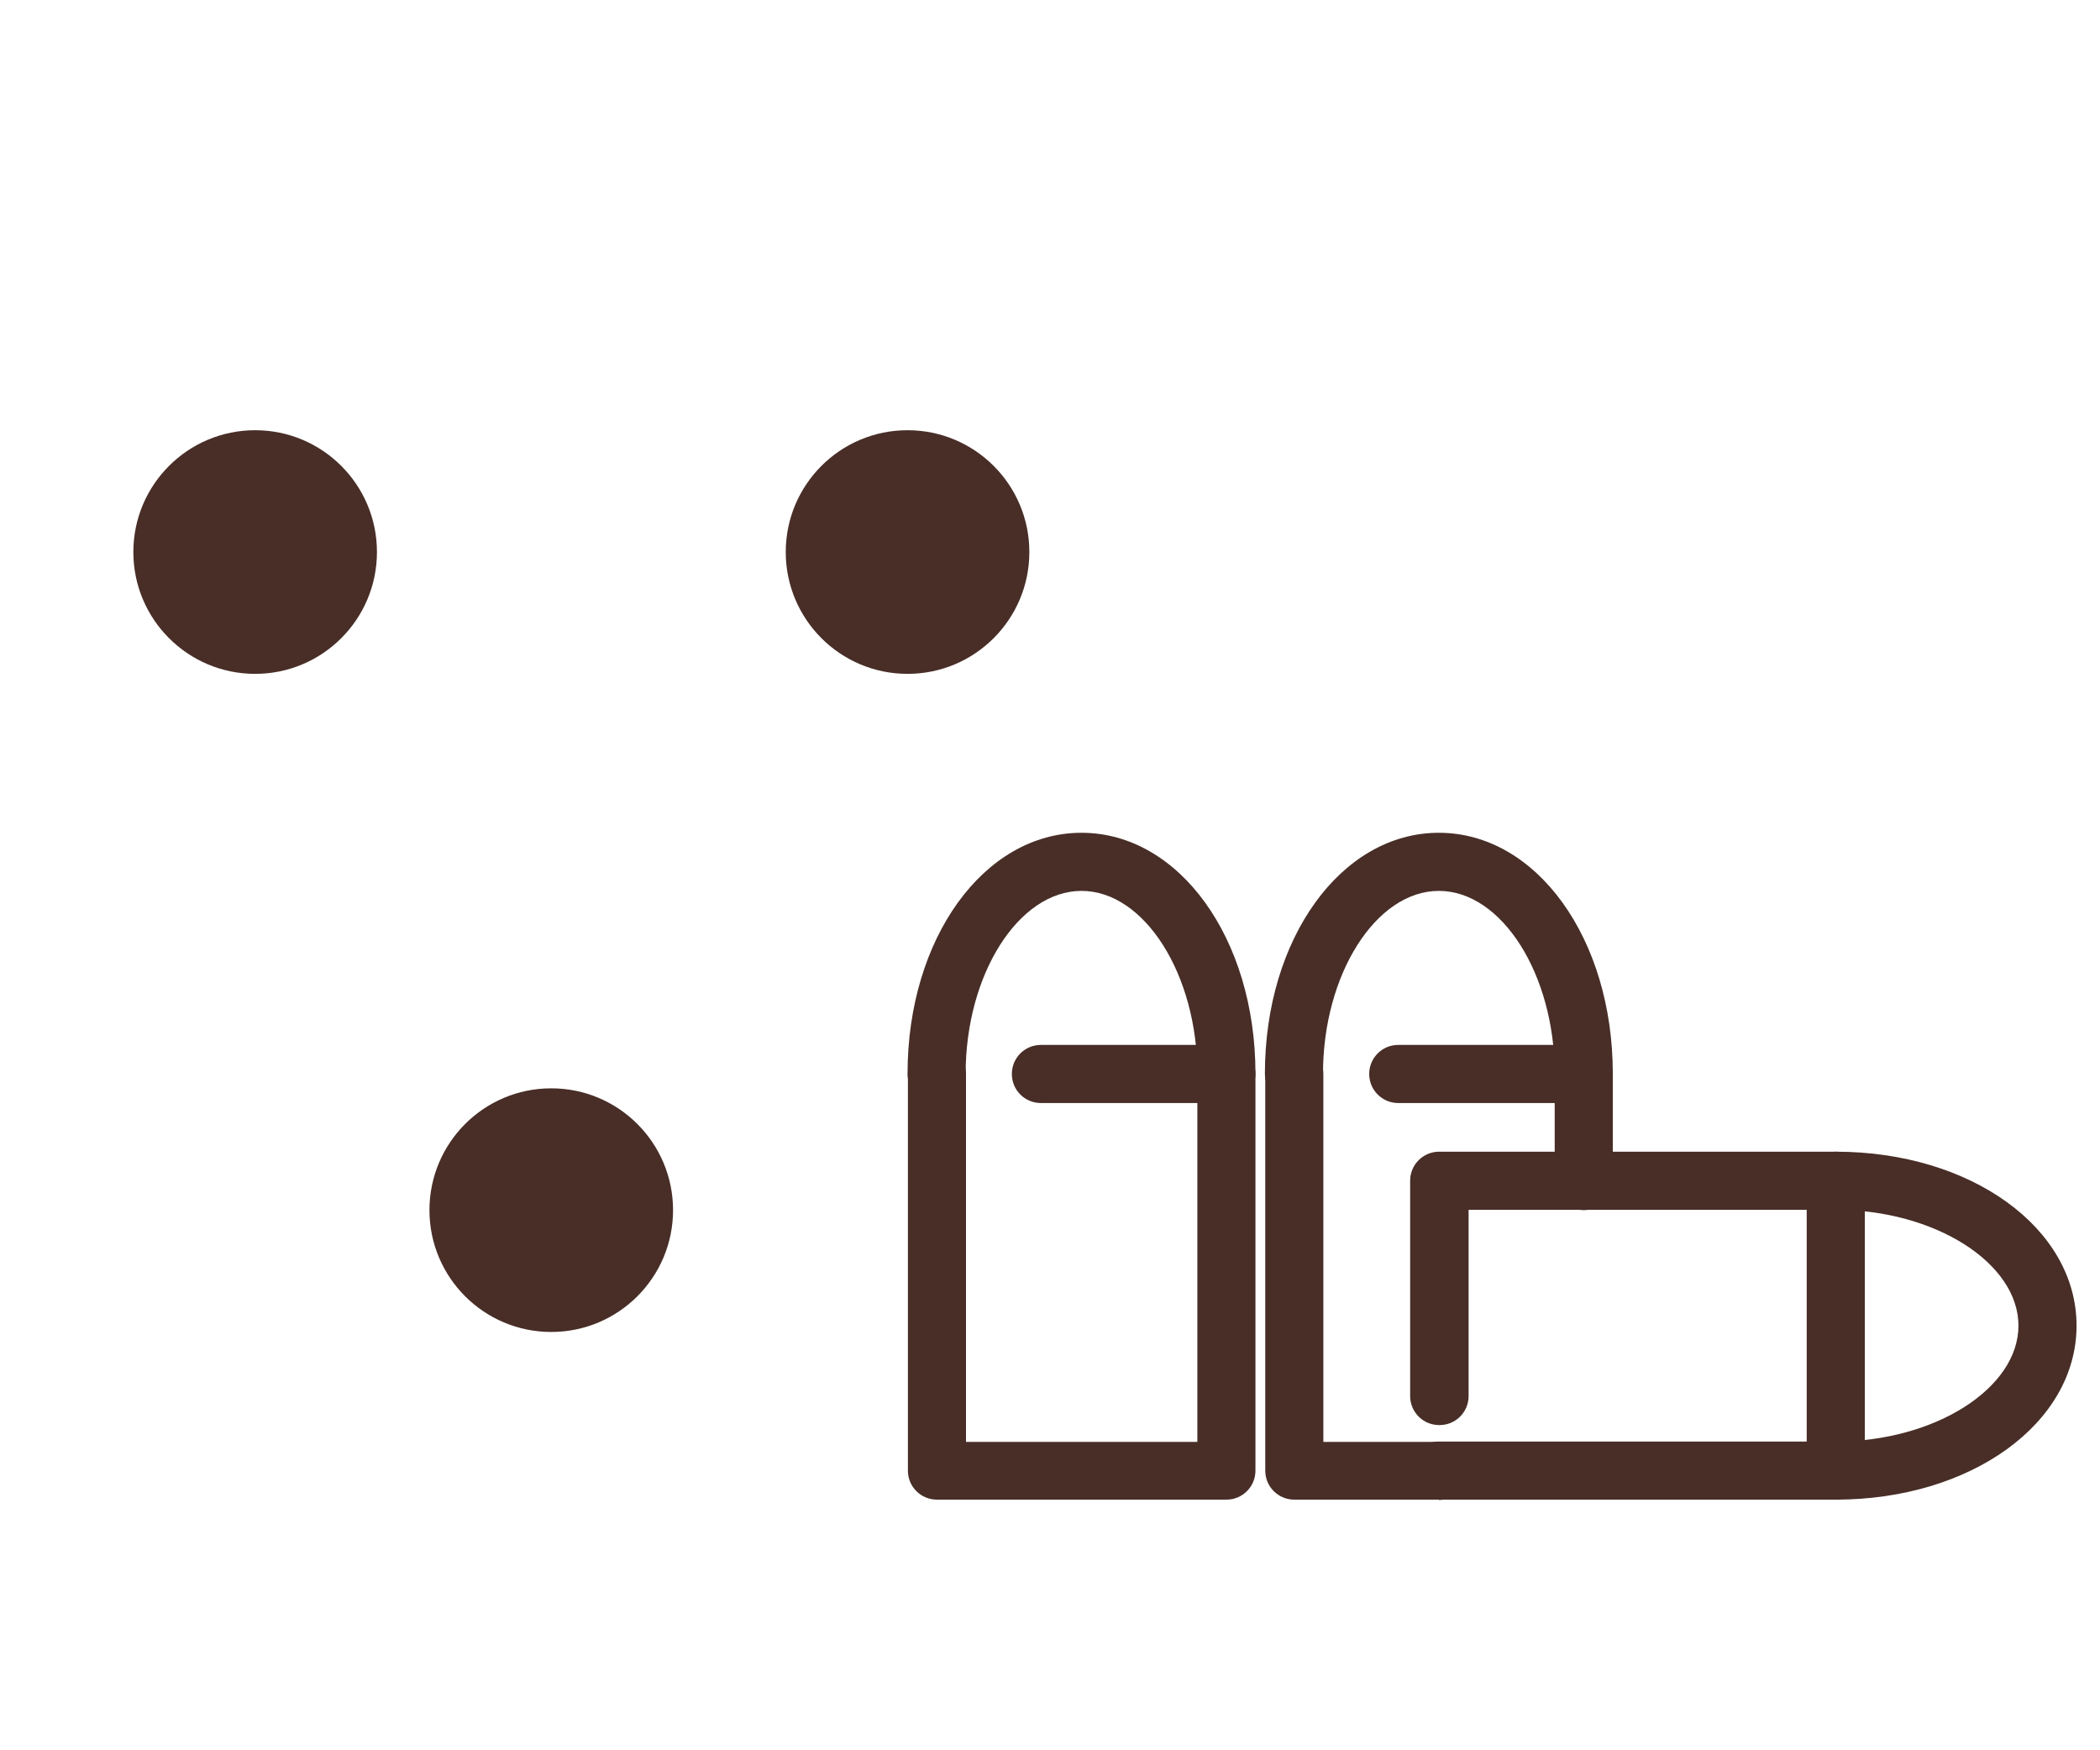
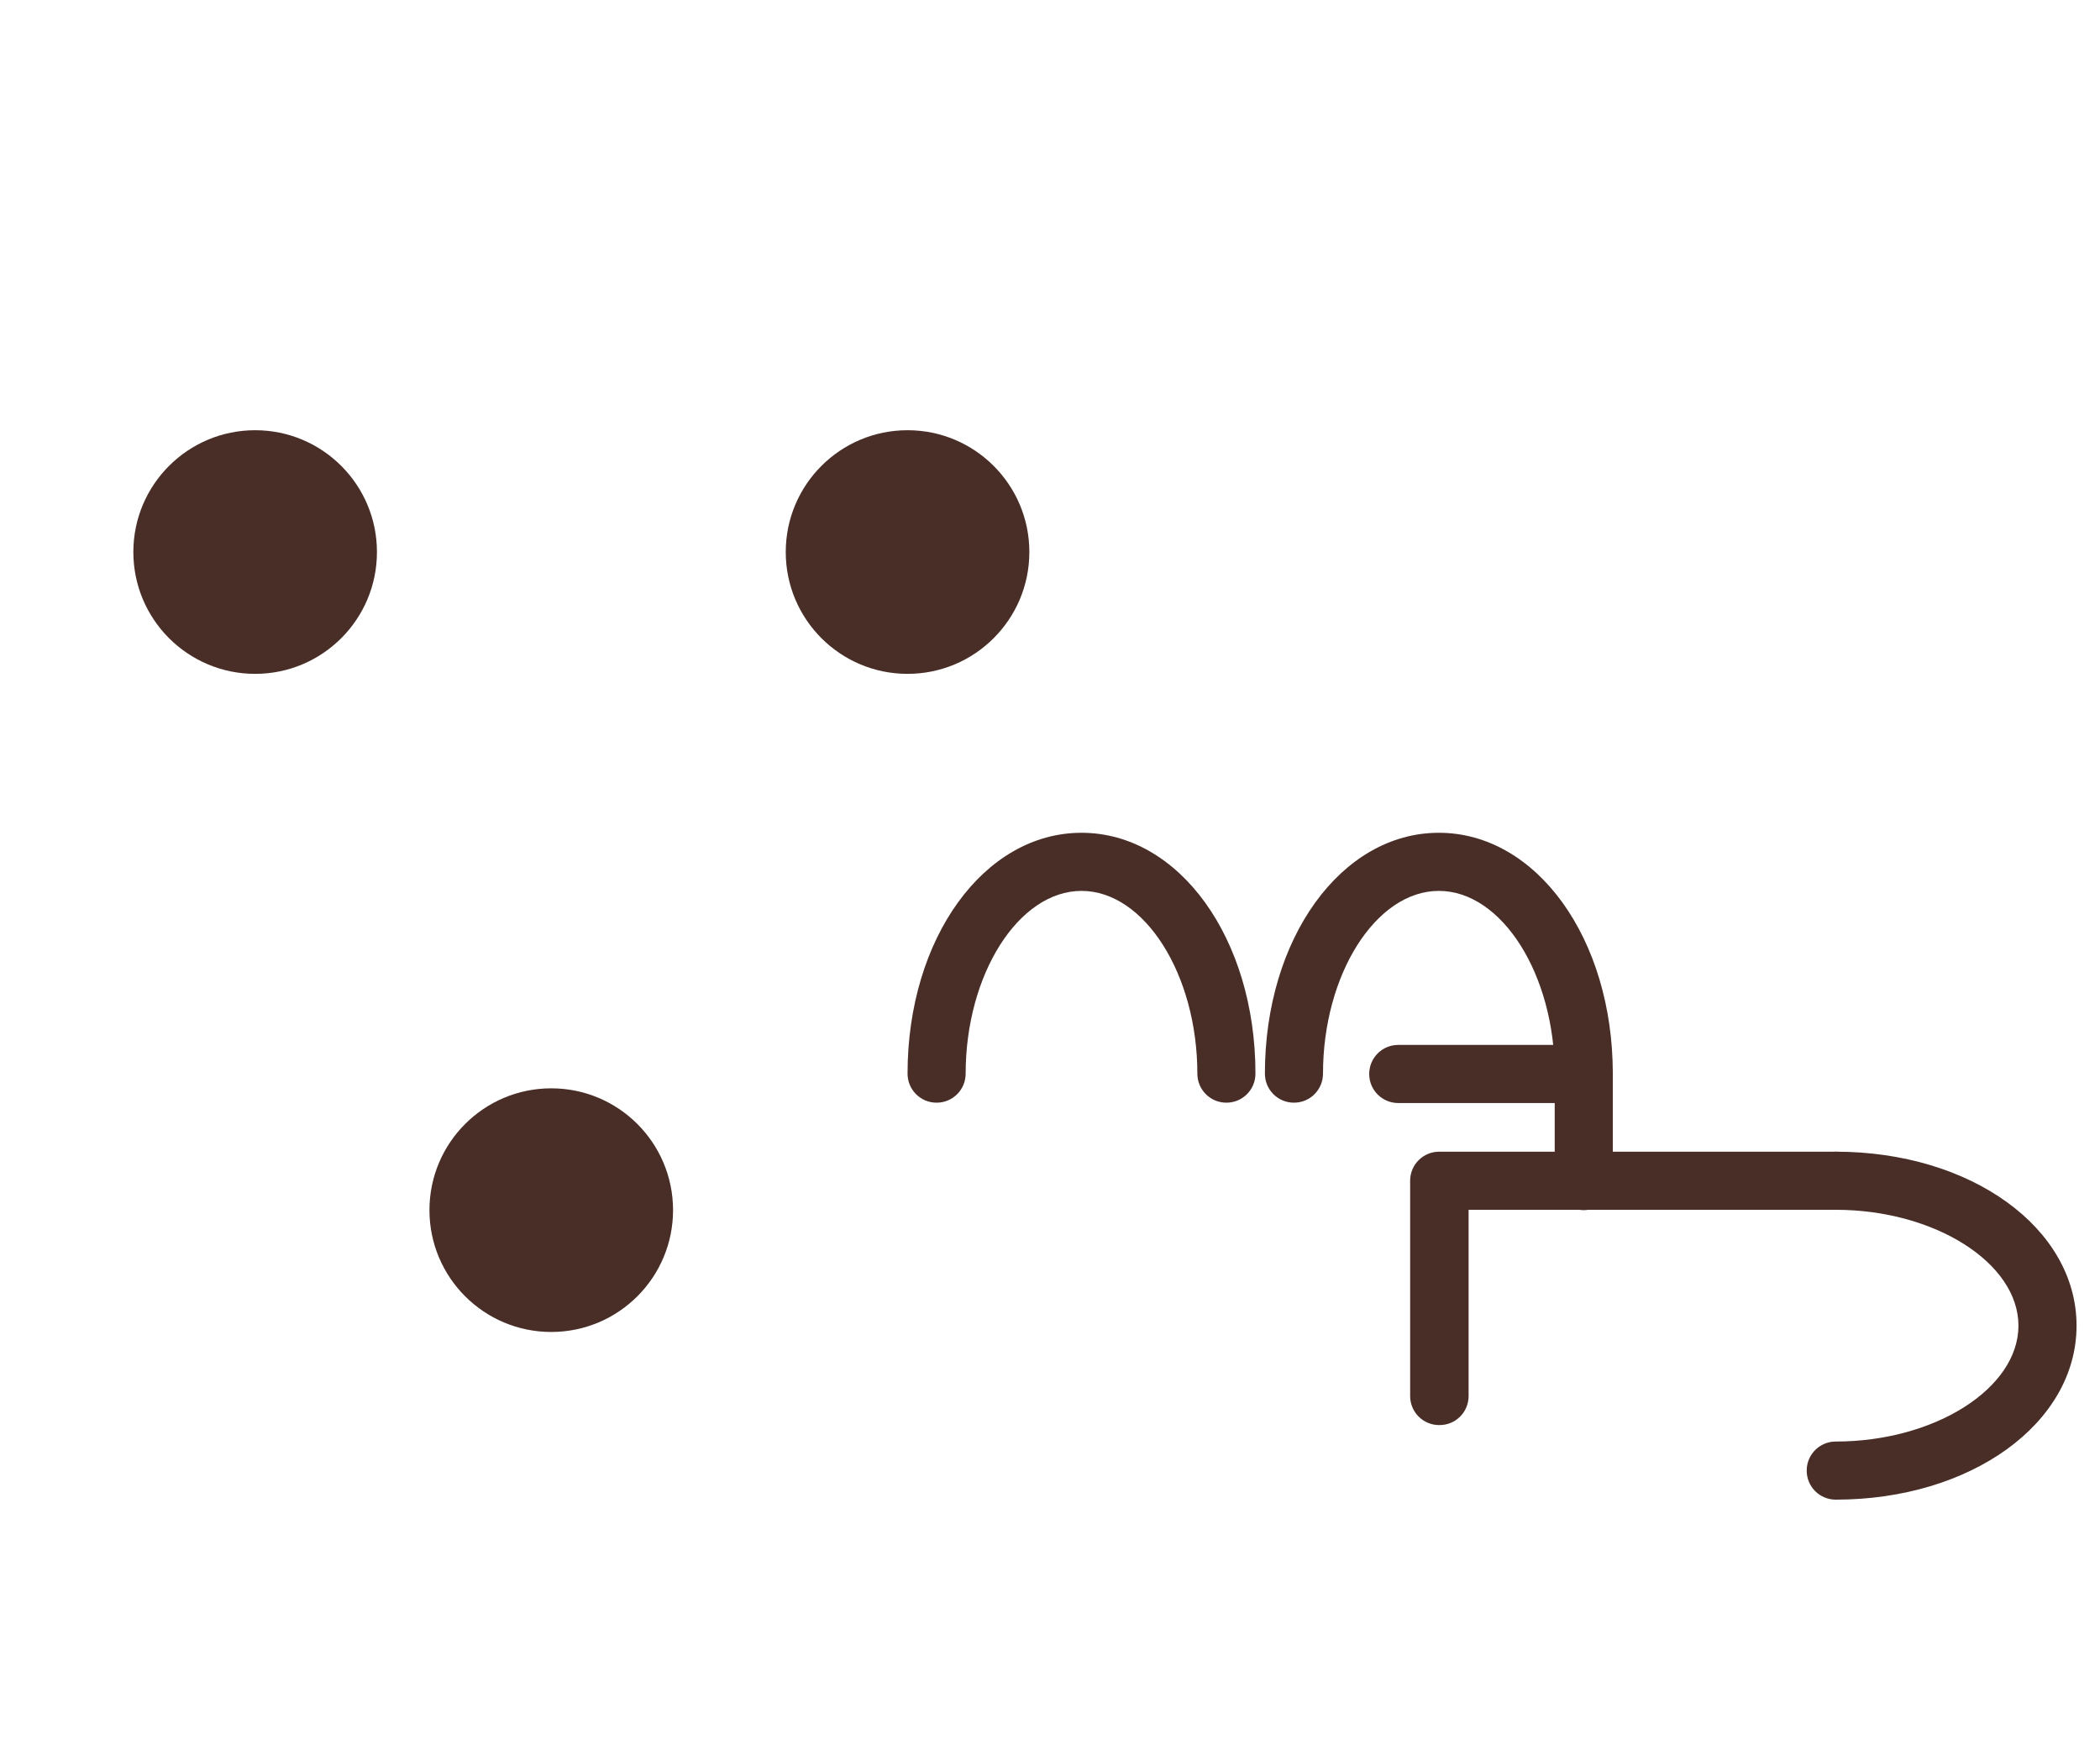
<svg xmlns="http://www.w3.org/2000/svg" id="_Слой_1" viewBox="0 0 60 50">
  <defs>
    <style>.cls-1{fill:#482e27;}</style>
  </defs>
  <path class="cls-1" d="m52.45,42.84c-.46,0-.83-.37-.83-.83s.37-.83.83-.83c2.83,0,5.22-1.52,5.22-3.31s-2.39-3.31-5.22-3.31c-.46,0-.83-.37-.83-.83s.37-.83.83-.83c3.86,0,6.88,2.18,6.88,4.97s-3.02,4.97-6.88,4.97Z" />
  <path class="cls-1" d="m45.25,34.57c-.46,0-.83-.37-.83-.83v-2.23h-4.47c-.46,0-.83-.37-.83-.83s.37-.83.83-.83h5.3c.46,0,.83.37.83.83v3.06c0,.46-.37.83-.83.83Z" />
-   <path class="cls-1" d="m41.11,42.84h-4.13c-.46,0-.83-.37-.83-.83v-11.33c0-.46.37-.83.83-.83s.83.37.83.83v10.51h3.3c.46,0,.83.37.83.83s-.37.83-.83.83Z" />
  <path class="cls-1" d="m45.25,31.5c-.46,0-.83-.37-.83-.83,0-2.83-1.51-5.22-3.31-5.22s-3.31,2.39-3.31,5.22c0,.46-.37.83-.83.83s-.83-.37-.83-.83c0-3.86,2.18-6.88,4.97-6.88s4.97,3.02,4.97,6.88c0,.46-.37.83-.83.83Z" />
-   <path class="cls-1" d="m52.45,42.84h-11.34c-.46,0-.83-.37-.83-.83s.37-.83.83-.83h10.51v-7.44c0-.46.37-.83.83-.83s.83.37.83.83v8.27c0,.46-.37.83-.83.83Z" />
  <path class="cls-1" d="m41.12,40.71c-.46,0-.83-.37-.83-.83v-6.15c0-.46.37-.83.83-.83h11.34c.46,0,.83.37.83.83s-.37.83-.83.83h-10.5v5.32c0,.46-.37.83-.83.83Z" />
-   <path class="cls-1" d="m35.04,42.84h-8.27c-.46,0-.83-.37-.83-.83v-11.33c0-.46.37-.83.83-.83s.83.37.83.83v10.51h6.61v-9.68h-4.47c-.46,0-.83-.37-.83-.83s.37-.83.83-.83h5.3c.46,0,.83.37.83.83v11.33c0,.46-.37.83-.83.83Z" />
  <path class="cls-1" d="m35.04,31.5c-.46,0-.83-.37-.83-.83,0-2.83-1.51-5.22-3.31-5.22s-3.31,2.39-3.31,5.22c0,.46-.37.83-.83.83s-.83-.37-.83-.83c0-3.86,2.18-6.88,4.97-6.88s4.97,3.02,4.97,6.88c0,.46-.37.83-.83.83Z" />
  <circle class="cls-1" cx="7.29" cy="15.77" r="3.48" />
  <circle class="cls-1" cx="25.93" cy="15.77" r="3.48" />
  <circle class="cls-1" cx="15.75" cy="34.57" r="3.48" />
</svg>